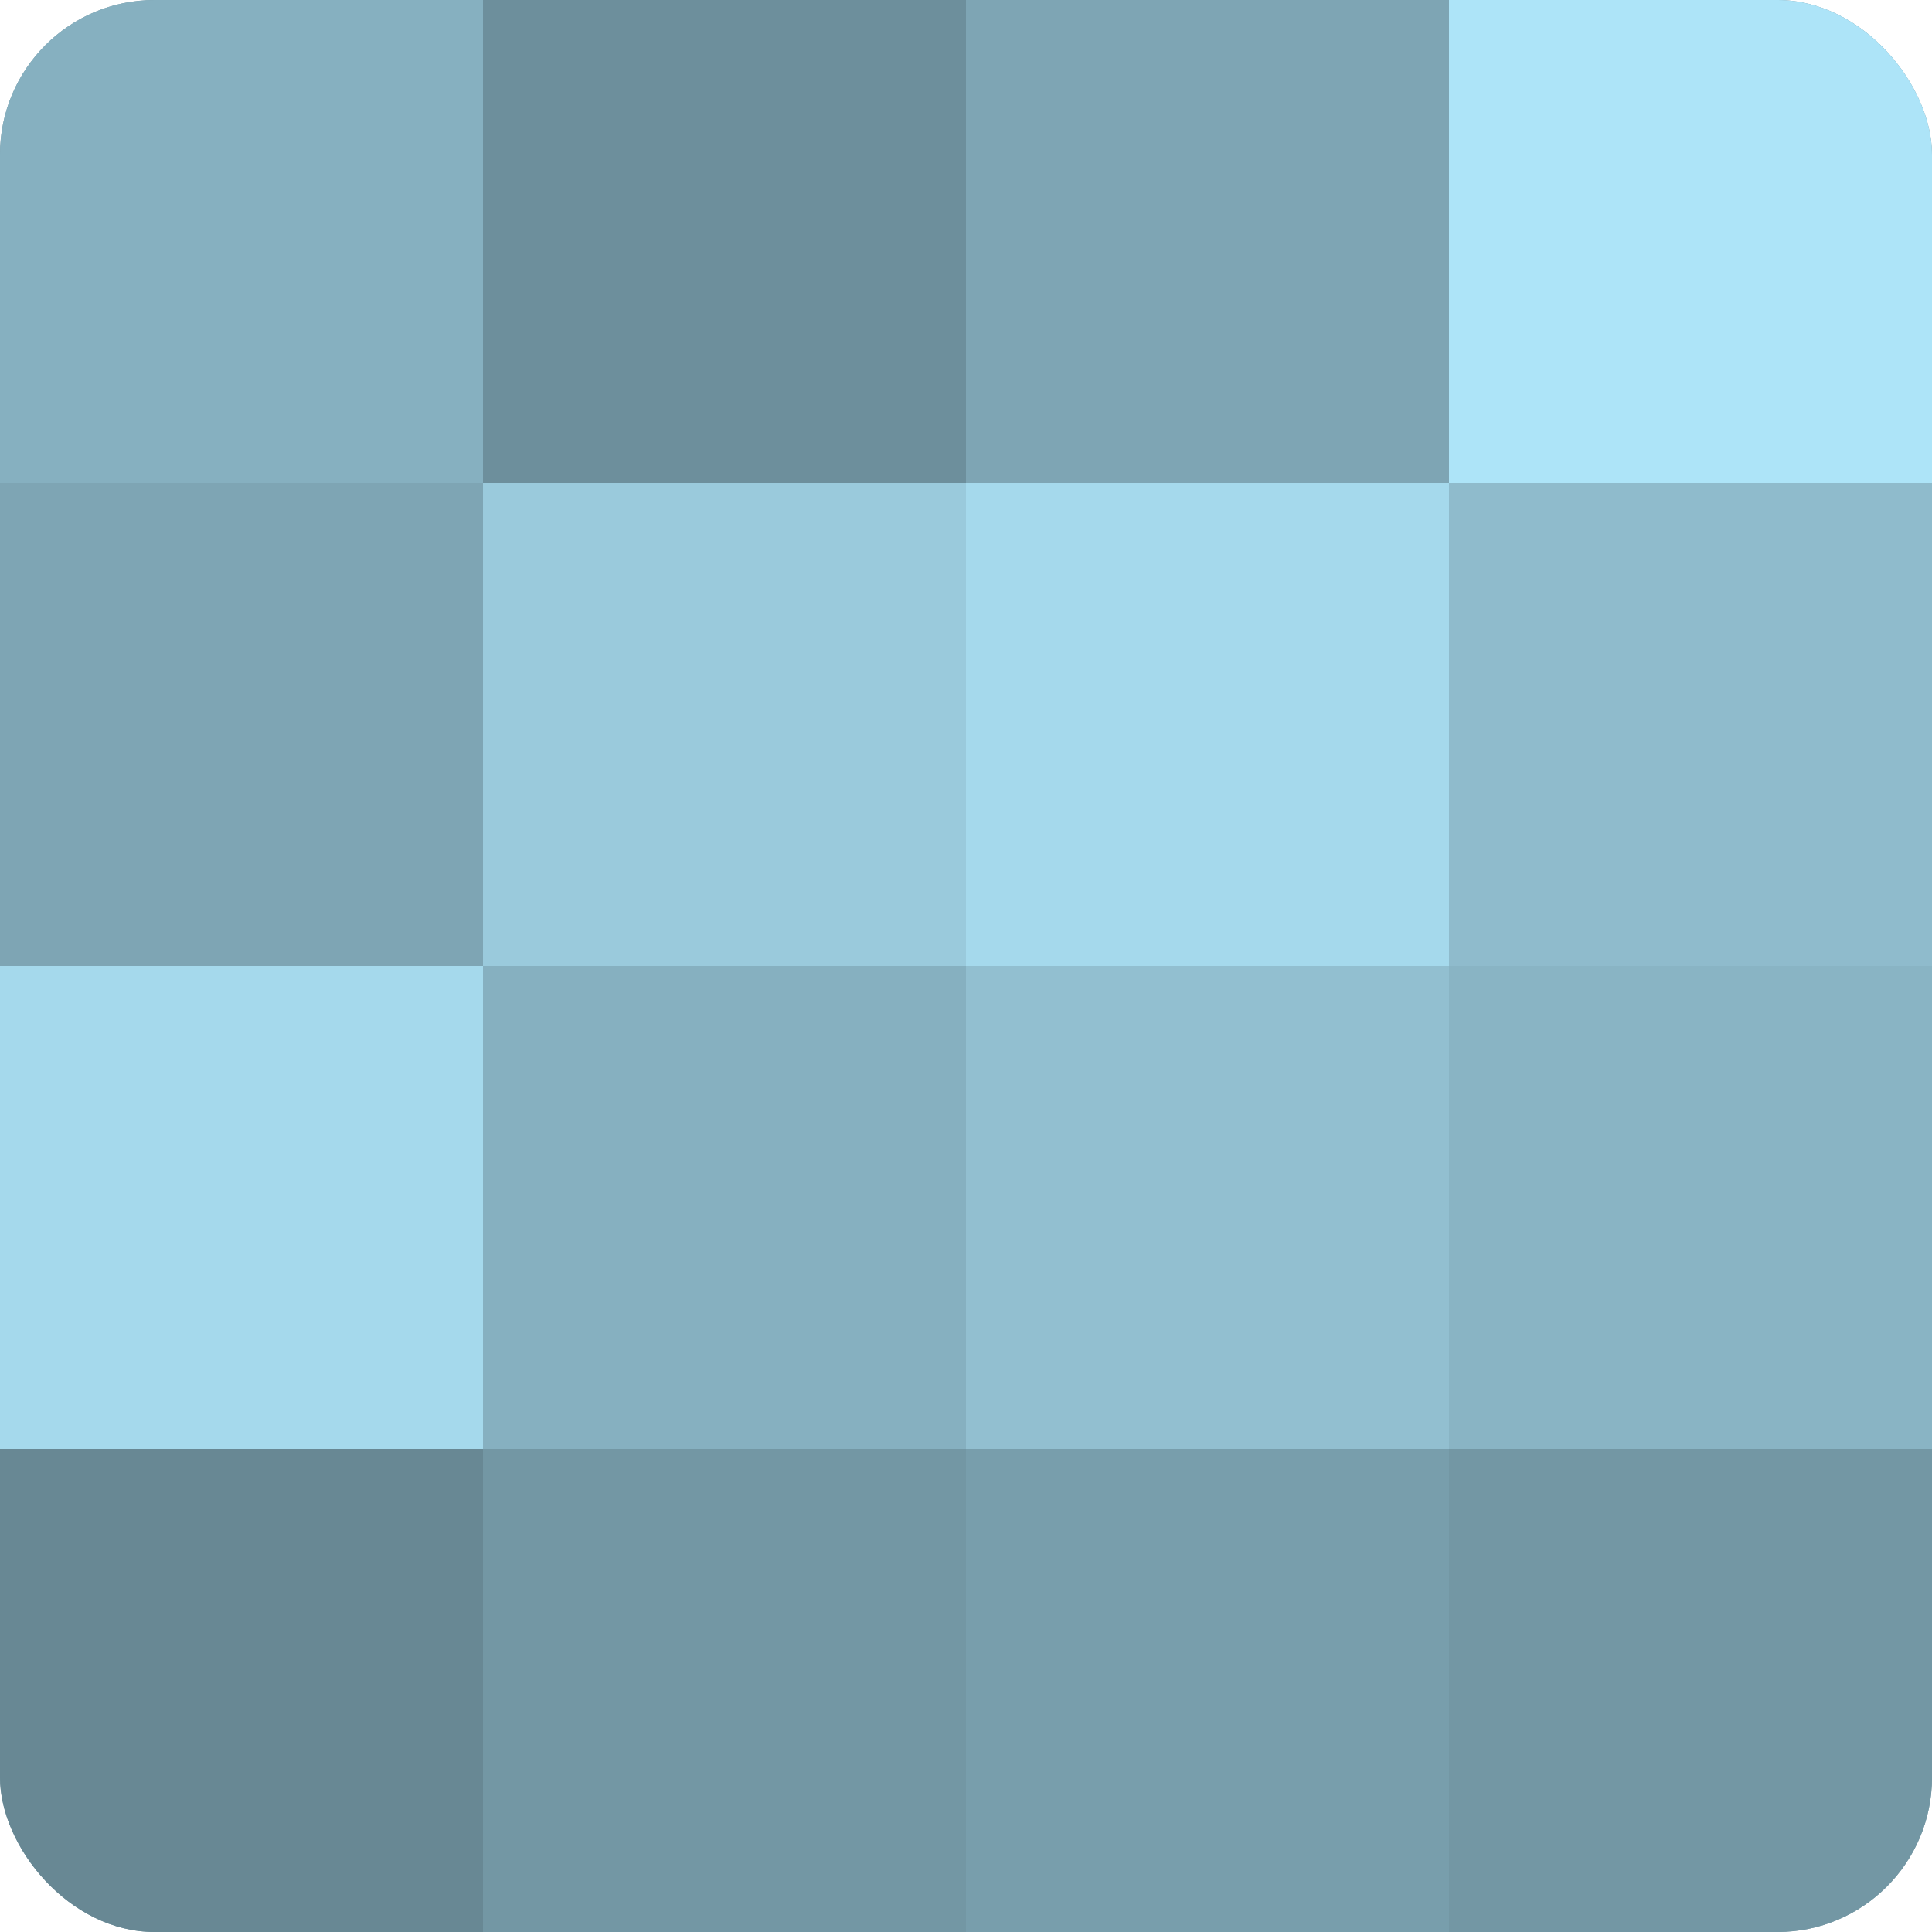
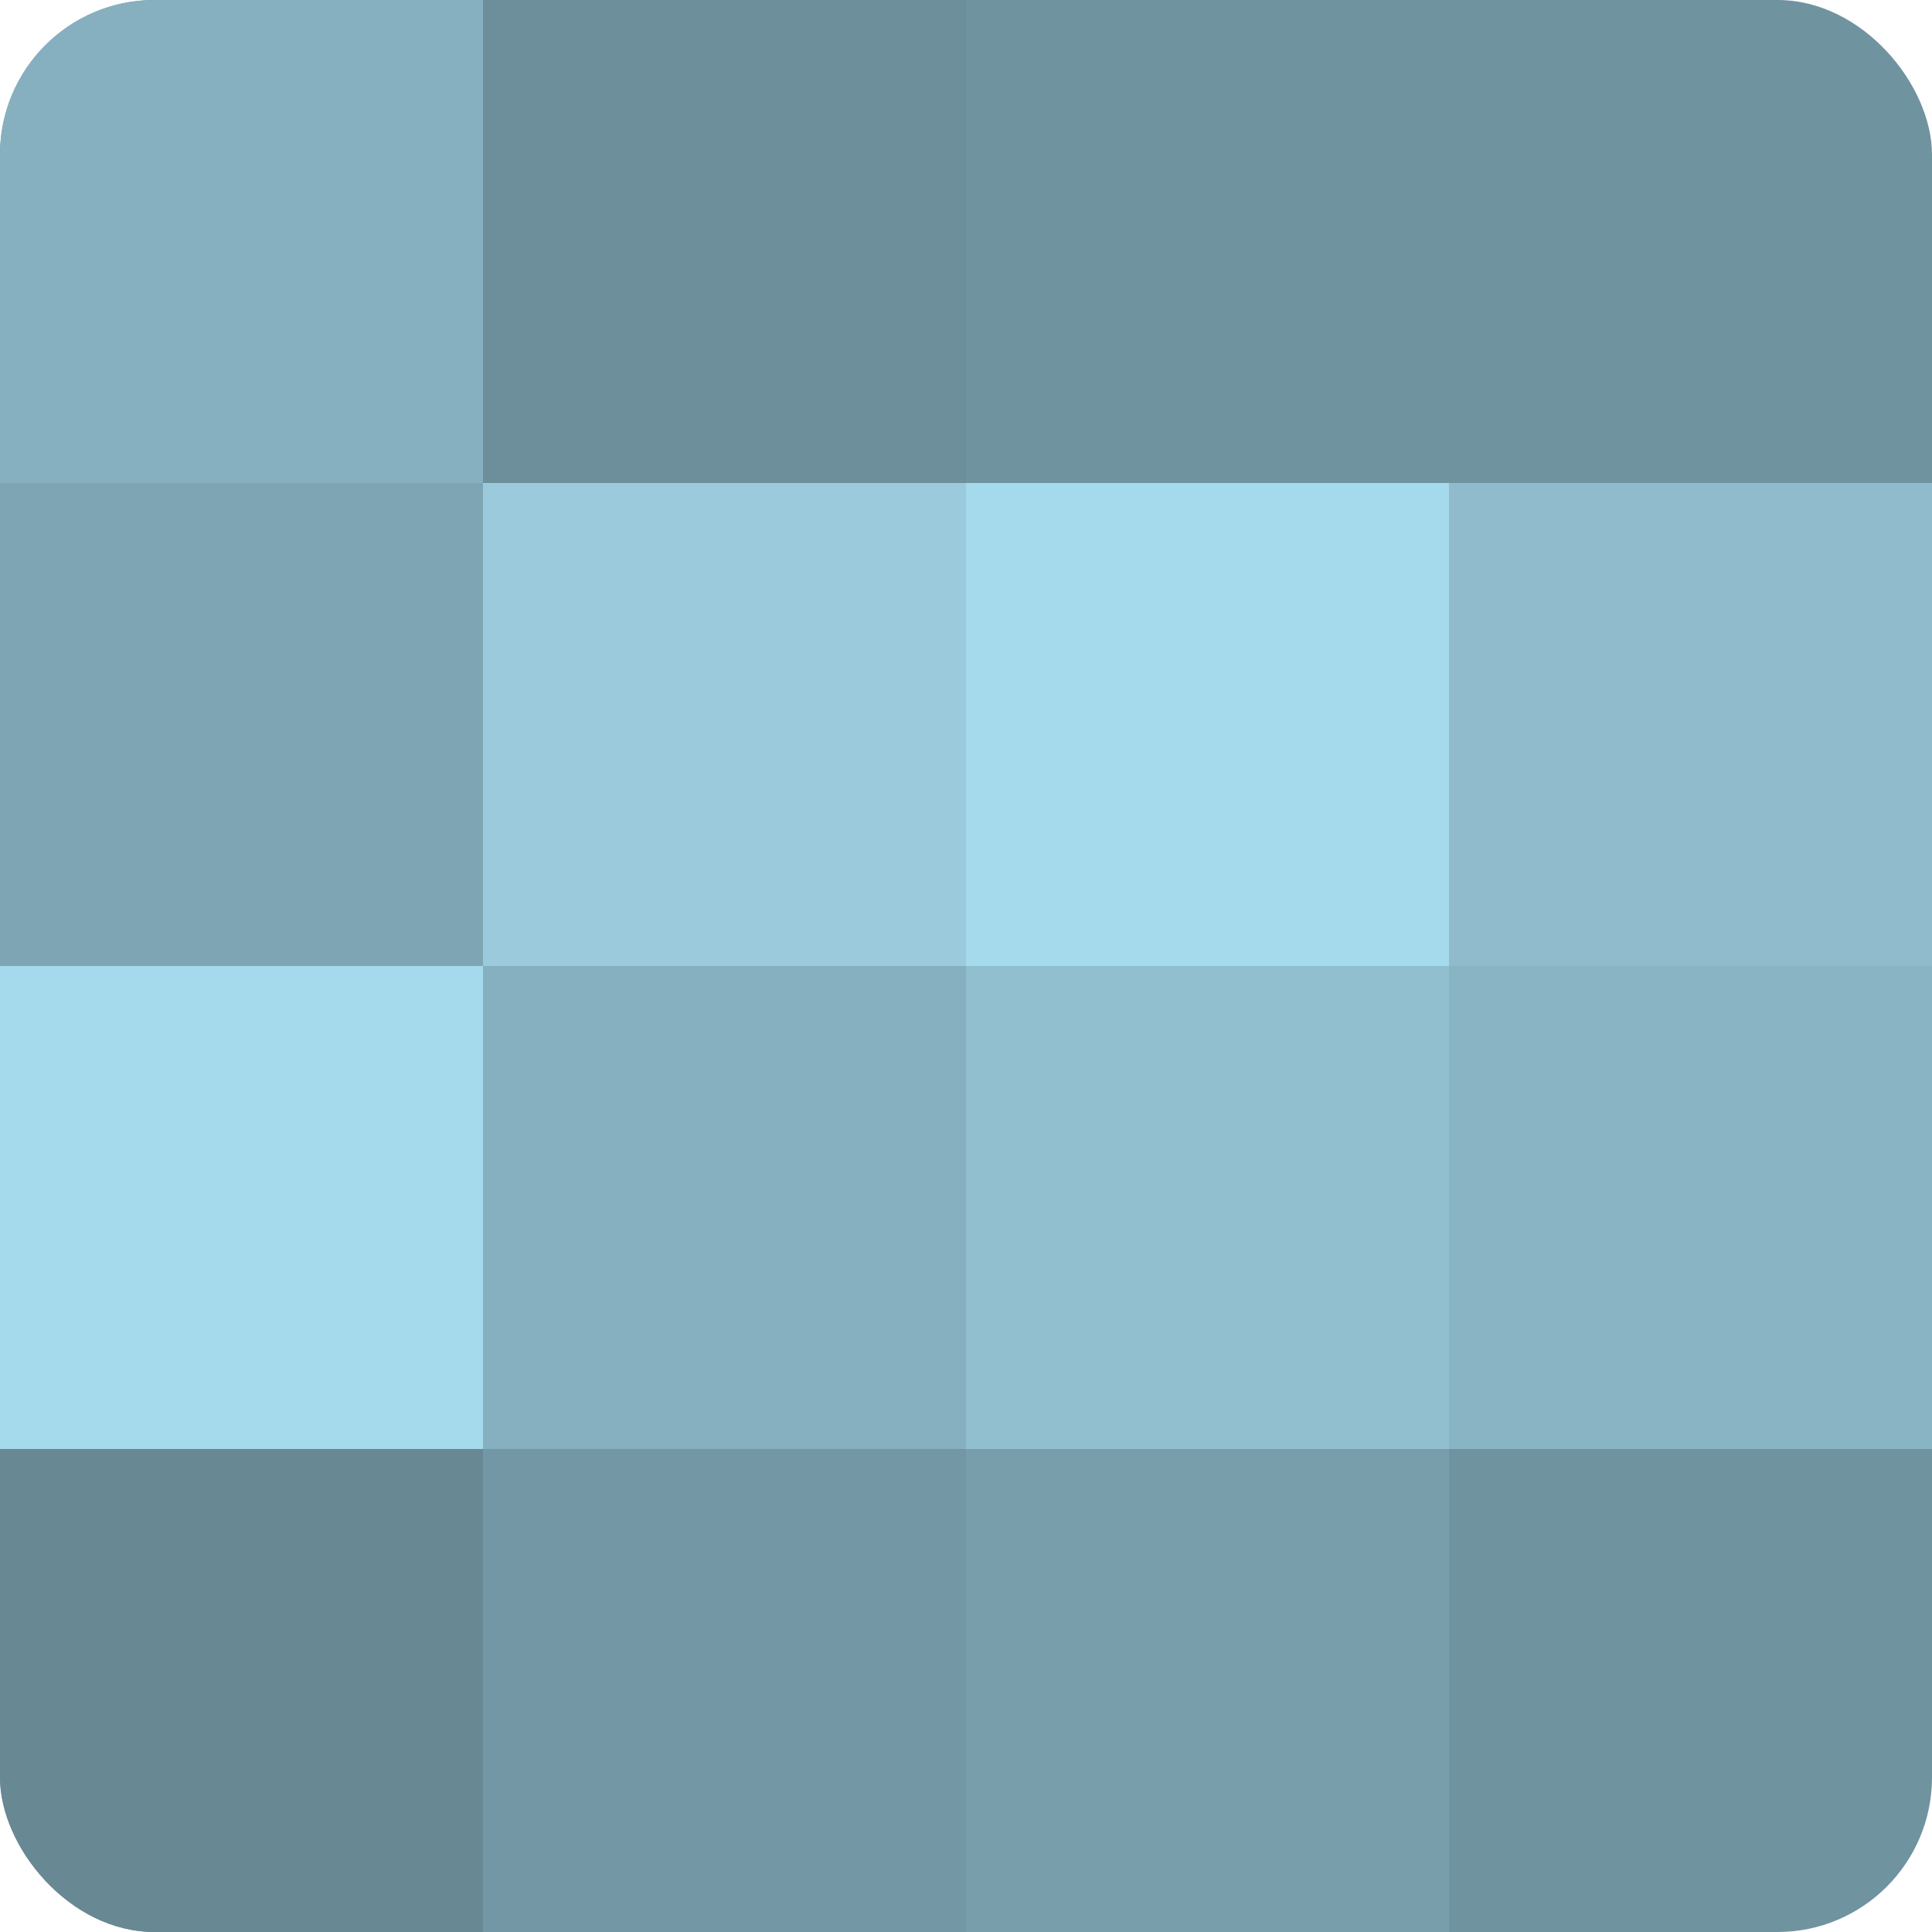
<svg xmlns="http://www.w3.org/2000/svg" width="60" height="60" viewBox="0 0 100 100" preserveAspectRatio="xMidYMid meet">
  <defs>
    <clipPath id="c" width="100" height="100">
      <rect width="100" height="100" rx="8" ry="8" />
    </clipPath>
  </defs>
  <g clip-path="url(#c)">
    <rect width="100" height="100" fill="#7093a0" />
    <rect width="25" height="25" fill="#86b0c0" />
    <rect y="25" width="25" height="25" fill="#7ea5b4" />
    <rect y="50" width="25" height="25" fill="#a5d9ec" />
    <rect y="75" width="25" height="25" fill="#688894" />
    <rect x="25" width="25" height="25" fill="#6d8f9c" />
    <rect x="25" y="25" width="25" height="25" fill="#9acadc" />
    <rect x="25" y="50" width="25" height="25" fill="#86b0c0" />
    <rect x="25" y="75" width="25" height="25" fill="#7397a4" />
-     <rect x="50" width="25" height="25" fill="#7ea5b4" />
    <rect x="50" y="25" width="25" height="25" fill="#a5d9ec" />
    <rect x="50" y="50" width="25" height="25" fill="#92bfd0" />
    <rect x="50" y="75" width="25" height="25" fill="#789eac" />
-     <rect x="75" width="25" height="25" fill="#ade4f8" />
    <rect x="75" y="25" width="25" height="25" fill="#8fbbcc" />
    <rect x="75" y="50" width="25" height="25" fill="#89b4c4" />
-     <rect x="75" y="75" width="25" height="25" fill="#7397a4" />
  </g>
</svg>